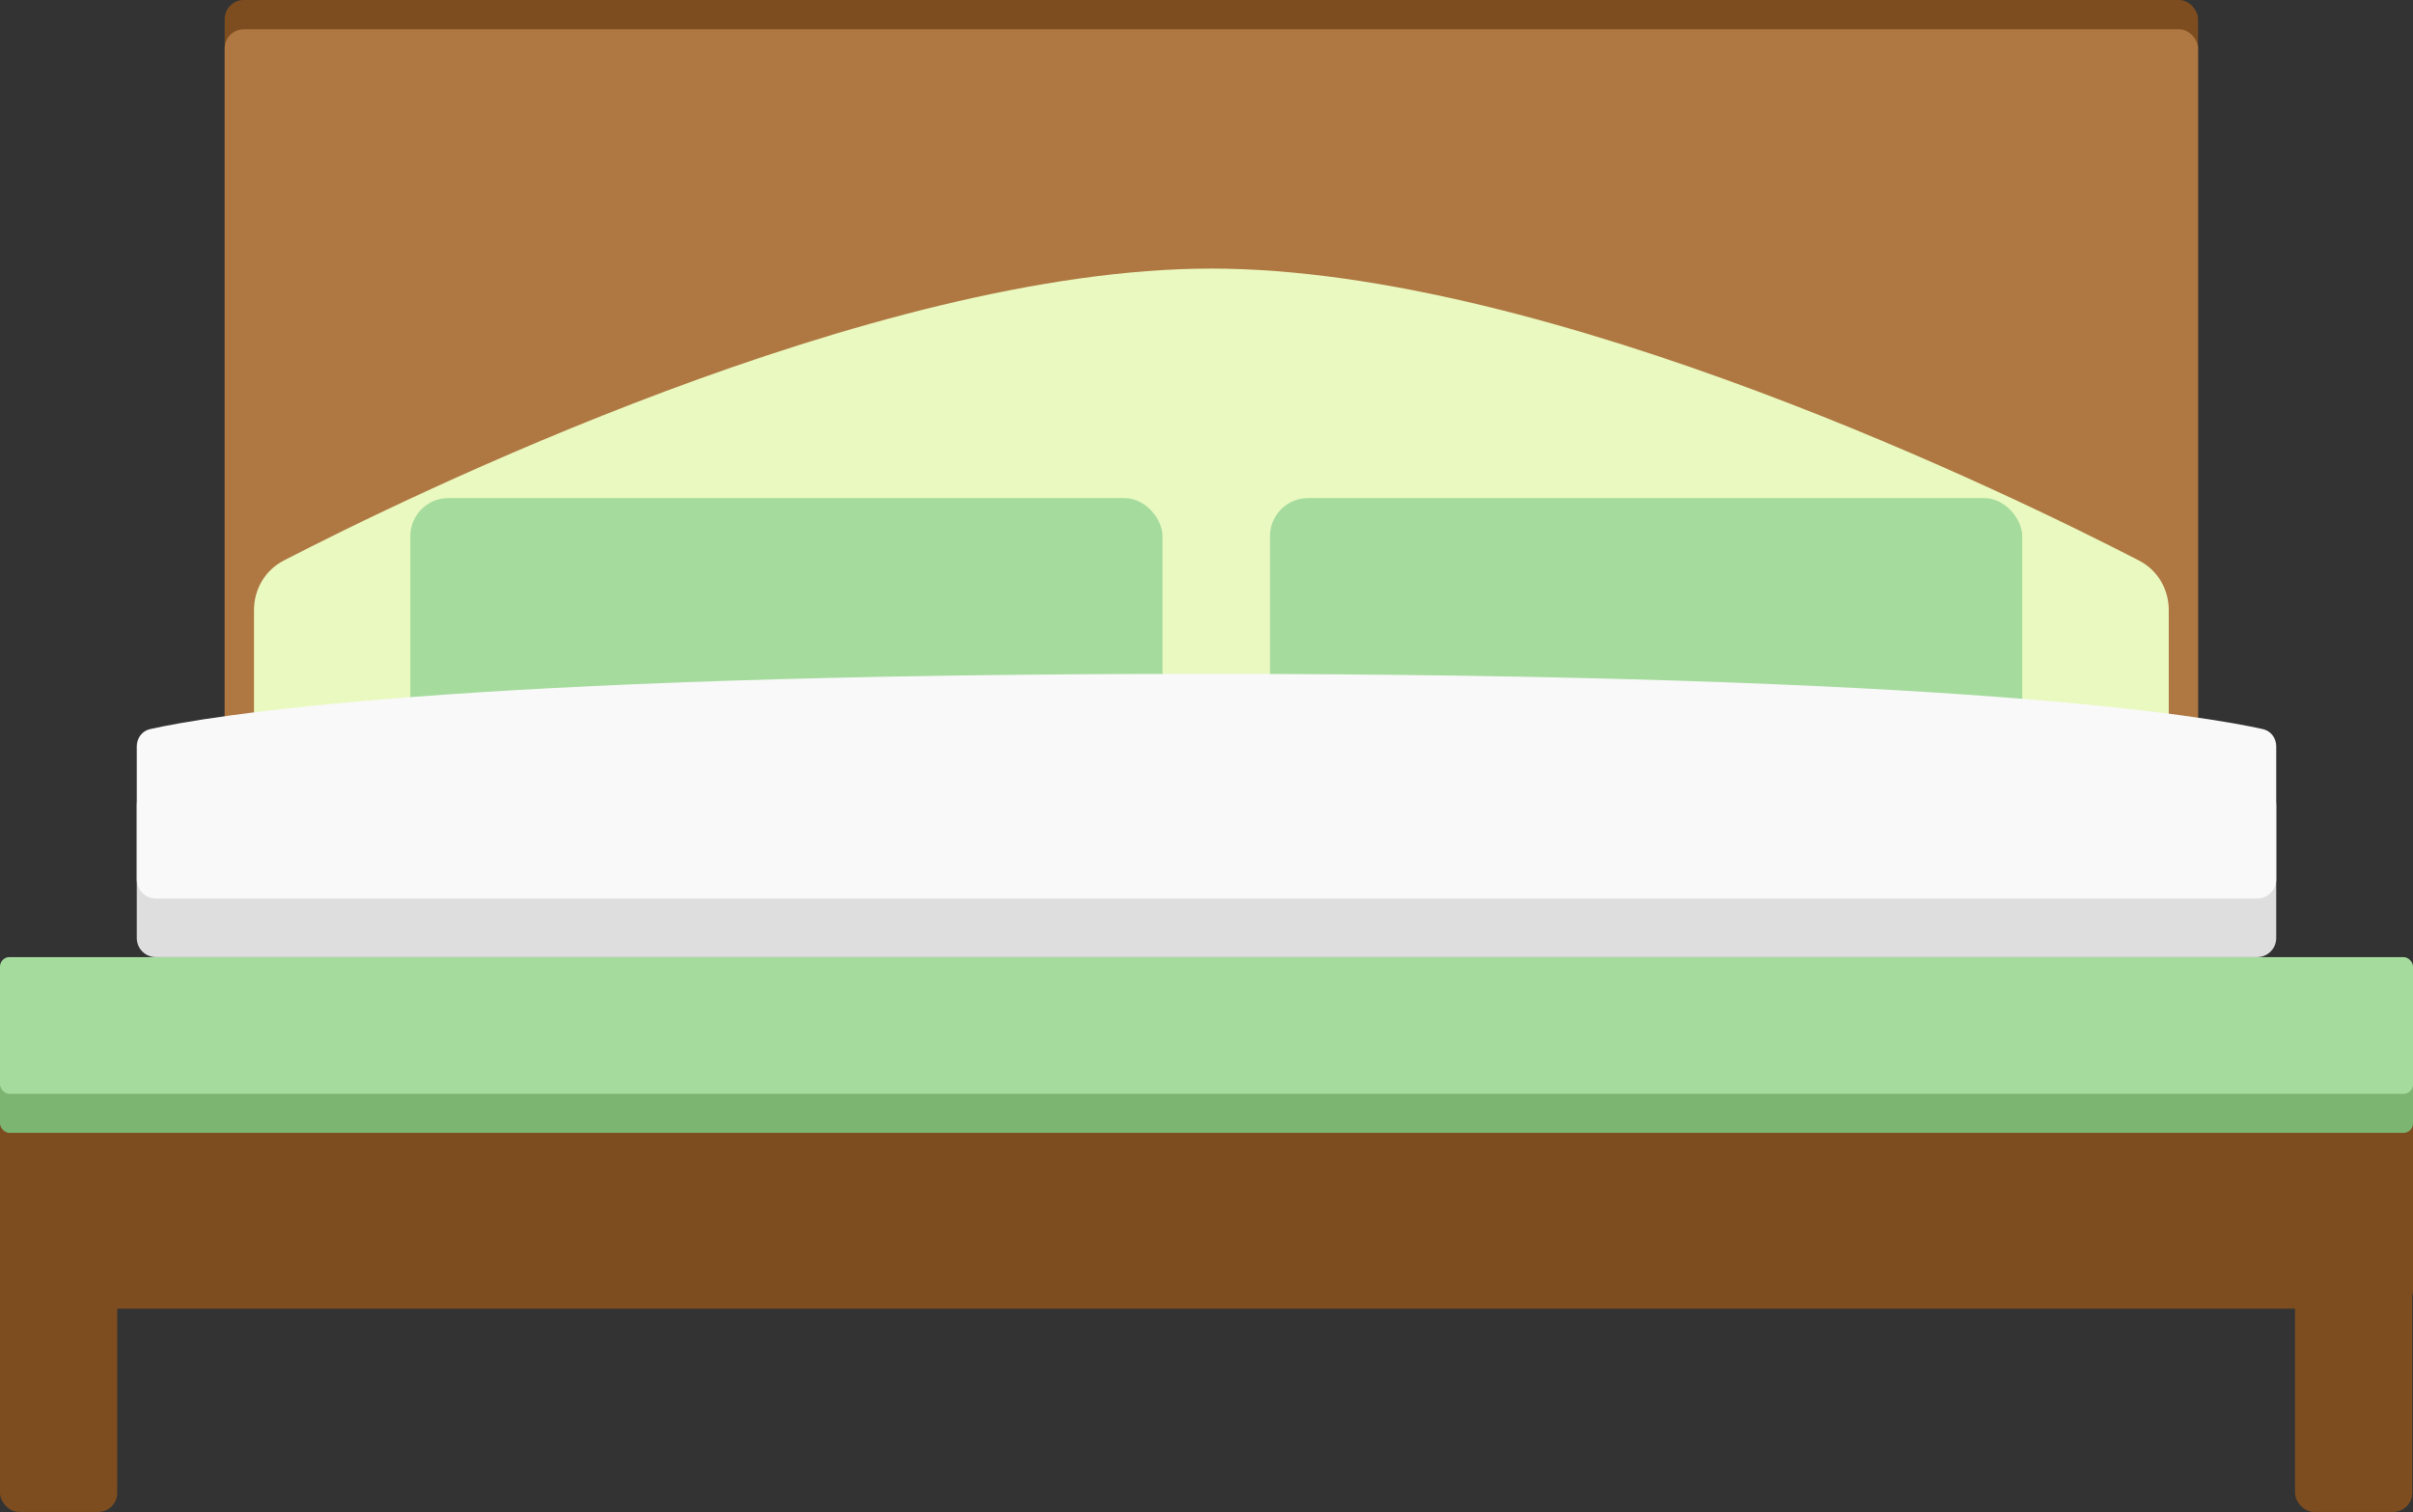
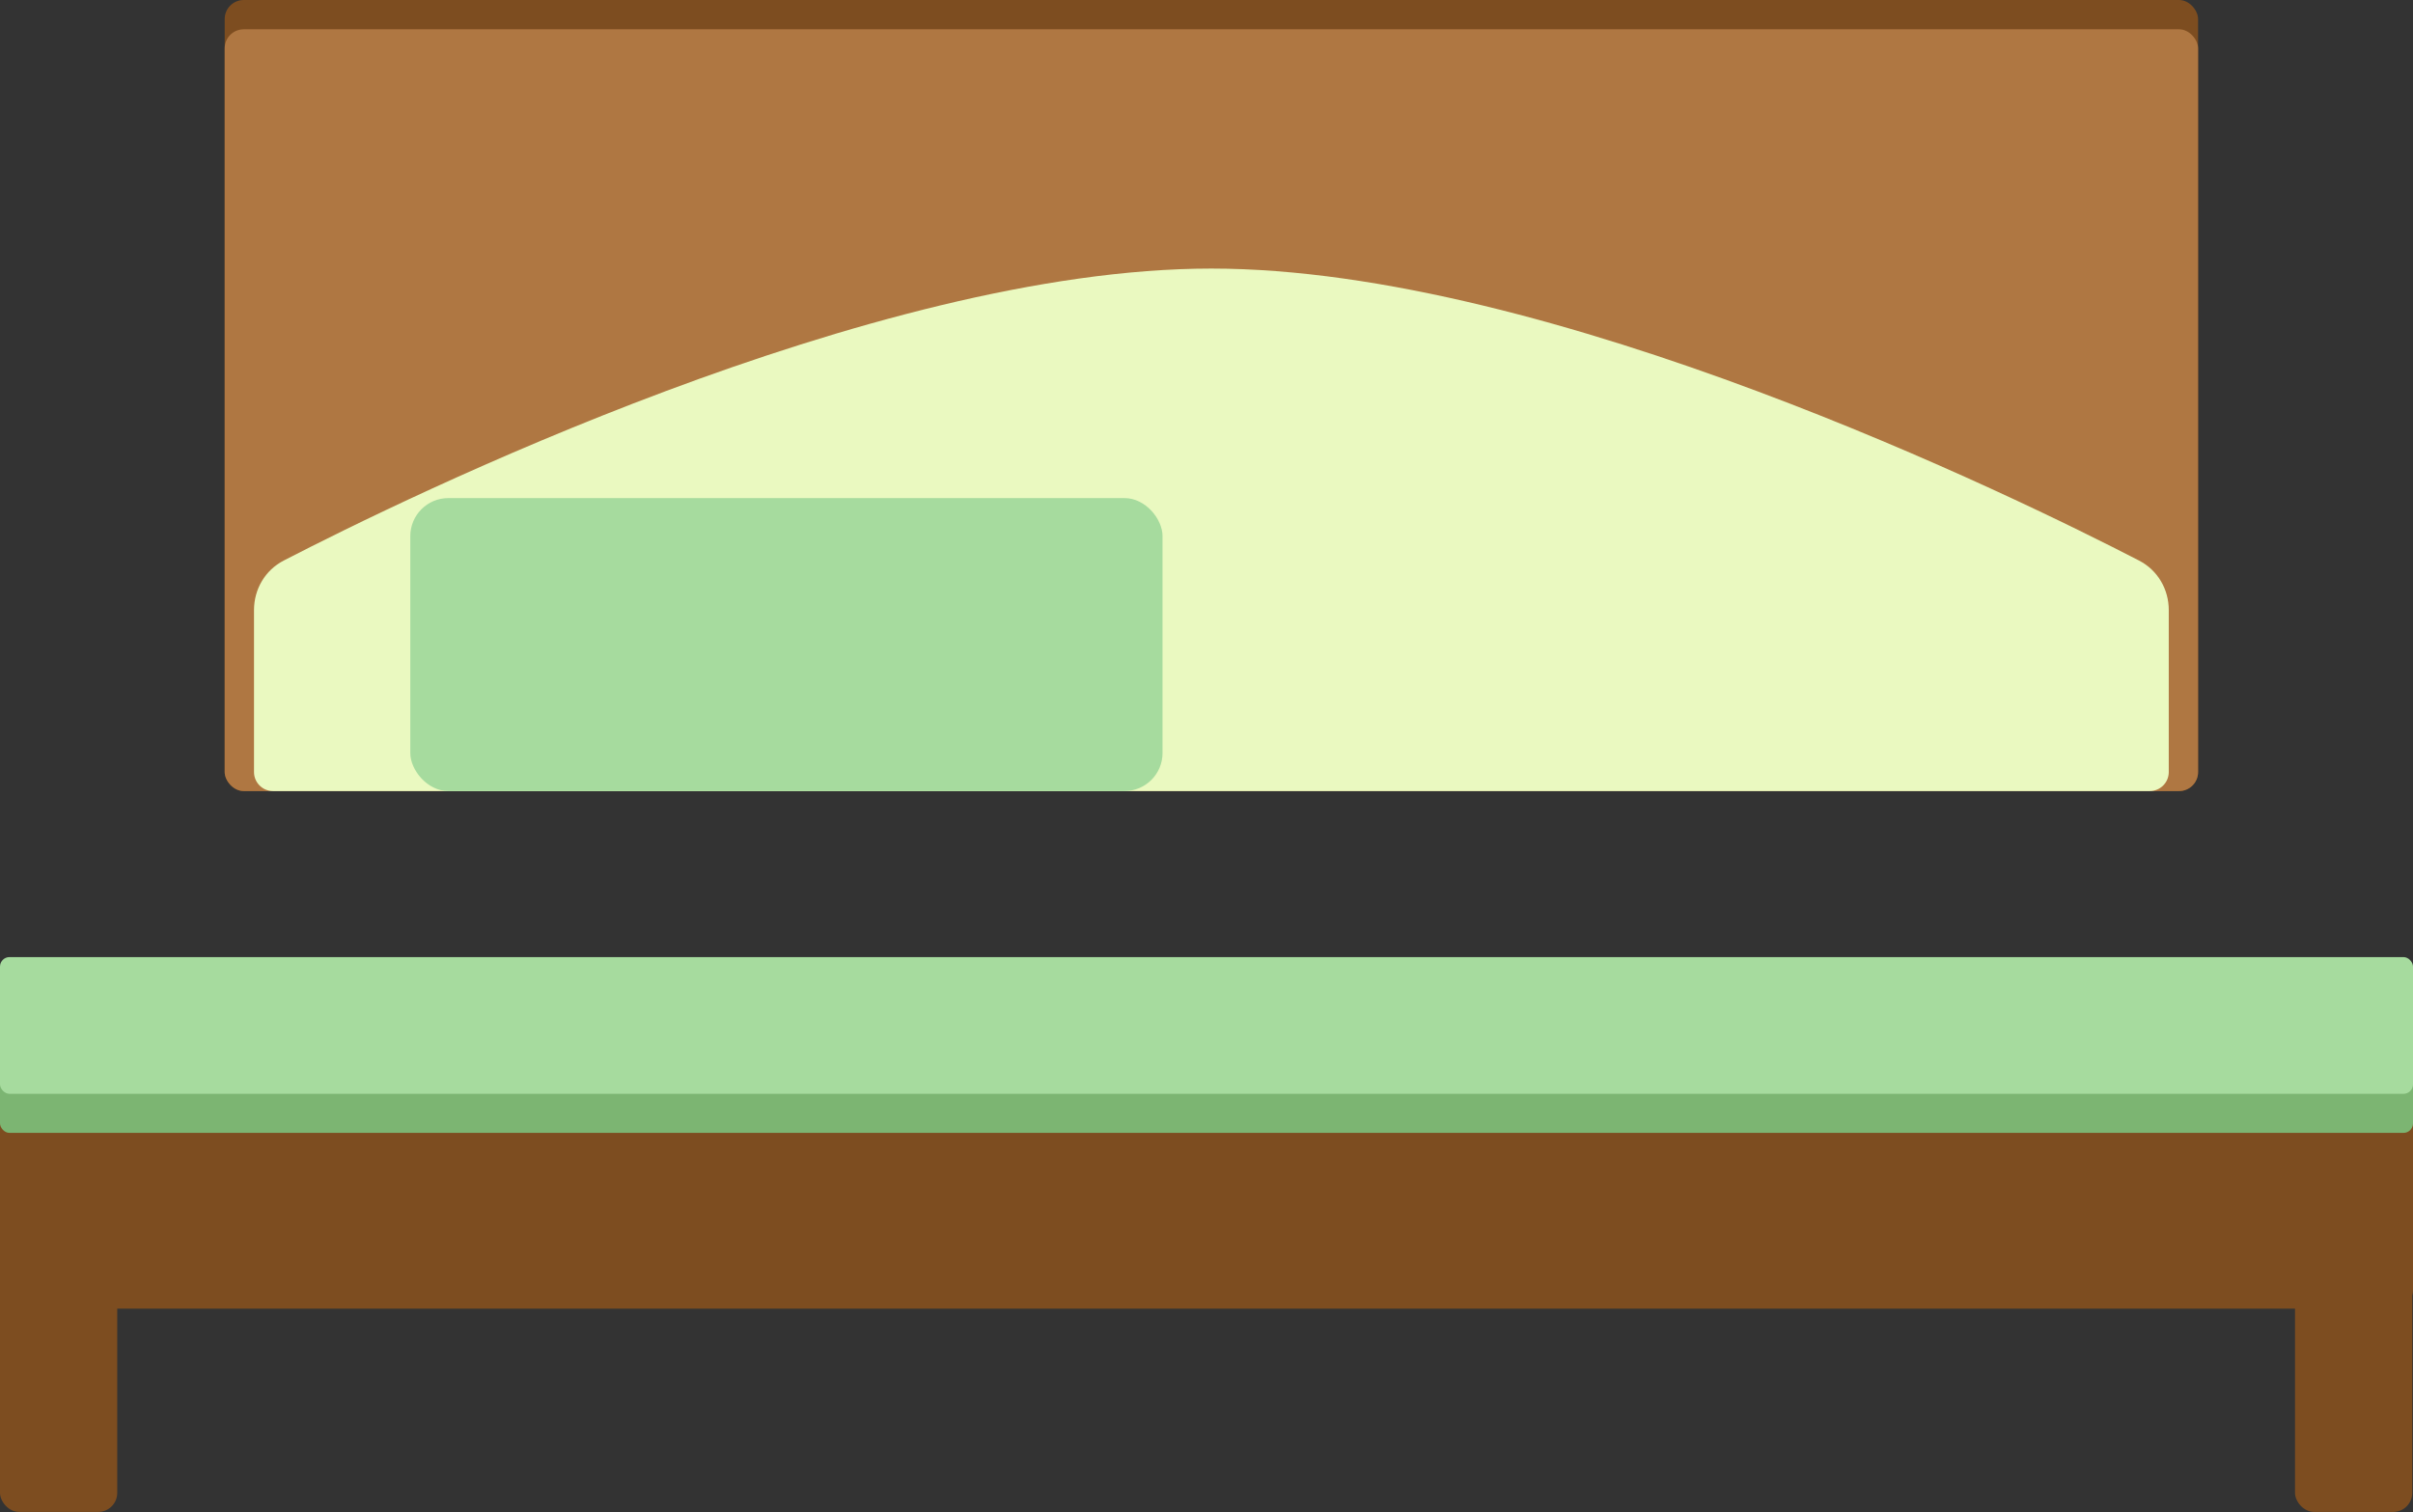
<svg xmlns="http://www.w3.org/2000/svg" width="1268" height="795" viewBox="0 0 1268 795" fill="none">
  <rect x="0" y="0" width="1268" height="795" fill="#333333" stroke="none" />
  <rect y="574.964" width="1268" height="112.939" rx="10" fill="#7D4D20" />
  <rect y="513.36" width="1268" height="82.138" rx="5" fill="#7CB572" />
  <rect y="503.093" width="1268" height="71.87" rx="5" fill="#A6DB9E" />
  <rect x="118.072" width="1036.99" height="415.822" rx="10" fill="#7D4D20" />
  <rect x="118.072" y="15.401" width="1036.99" height="400.421" rx="10" fill="#AF7742" />
  <path d="M133.475 320.699C133.475 309.717 139.319 299.707 149.076 294.666C212.796 261.749 458.367 141.174 636.568 141.174C814.768 141.174 1060.34 261.749 1124.06 294.666C1133.82 299.707 1139.66 309.717 1139.66 320.699V405.822C1139.66 411.345 1135.18 415.822 1129.66 415.822H143.475C137.952 415.822 133.475 411.345 133.475 405.822V320.699Z" fill="#EAF9C0" />
  <rect x="215.611" y="261.814" width="395.287" height="154.008" rx="20" fill="#A6DB9E" />
-   <rect x="667.369" y="261.814" width="395.287" height="154.008" rx="20" fill="#A6DB9E" />
-   <path d="M71.871 423.143C71.871 418.784 74.629 415.012 78.881 414.053C107.919 407.505 236.389 385.02 631.434 385.02C1030.69 385.02 1159.97 407.518 1189.11 414.059C1193.37 415.014 1196.13 418.788 1196.13 423.151V493.093C1196.13 498.616 1191.65 503.093 1186.13 503.093H81.871C76.348 503.093 71.871 498.616 71.871 493.093V423.143Z" fill="#DEDEDE" />
-   <path d="M71.871 392.341C71.871 387.982 74.629 384.21 78.881 383.251C107.919 376.703 236.389 354.219 631.434 354.219C1030.69 354.219 1159.97 376.717 1189.11 383.257C1193.37 384.212 1196.13 387.986 1196.13 392.349V462.292C1196.13 467.814 1191.65 472.292 1186.13 472.292H81.871C76.348 472.292 71.871 467.814 71.871 462.292V392.341Z" fill="#F9F9F9" />
  <rect y="651" width="61.603" height="143.741" rx="10" fill="#7D4D20" />
  <rect x="1206" y="651" width="61.603" height="143.741" rx="10" fill="#7D4D20" />
</svg>